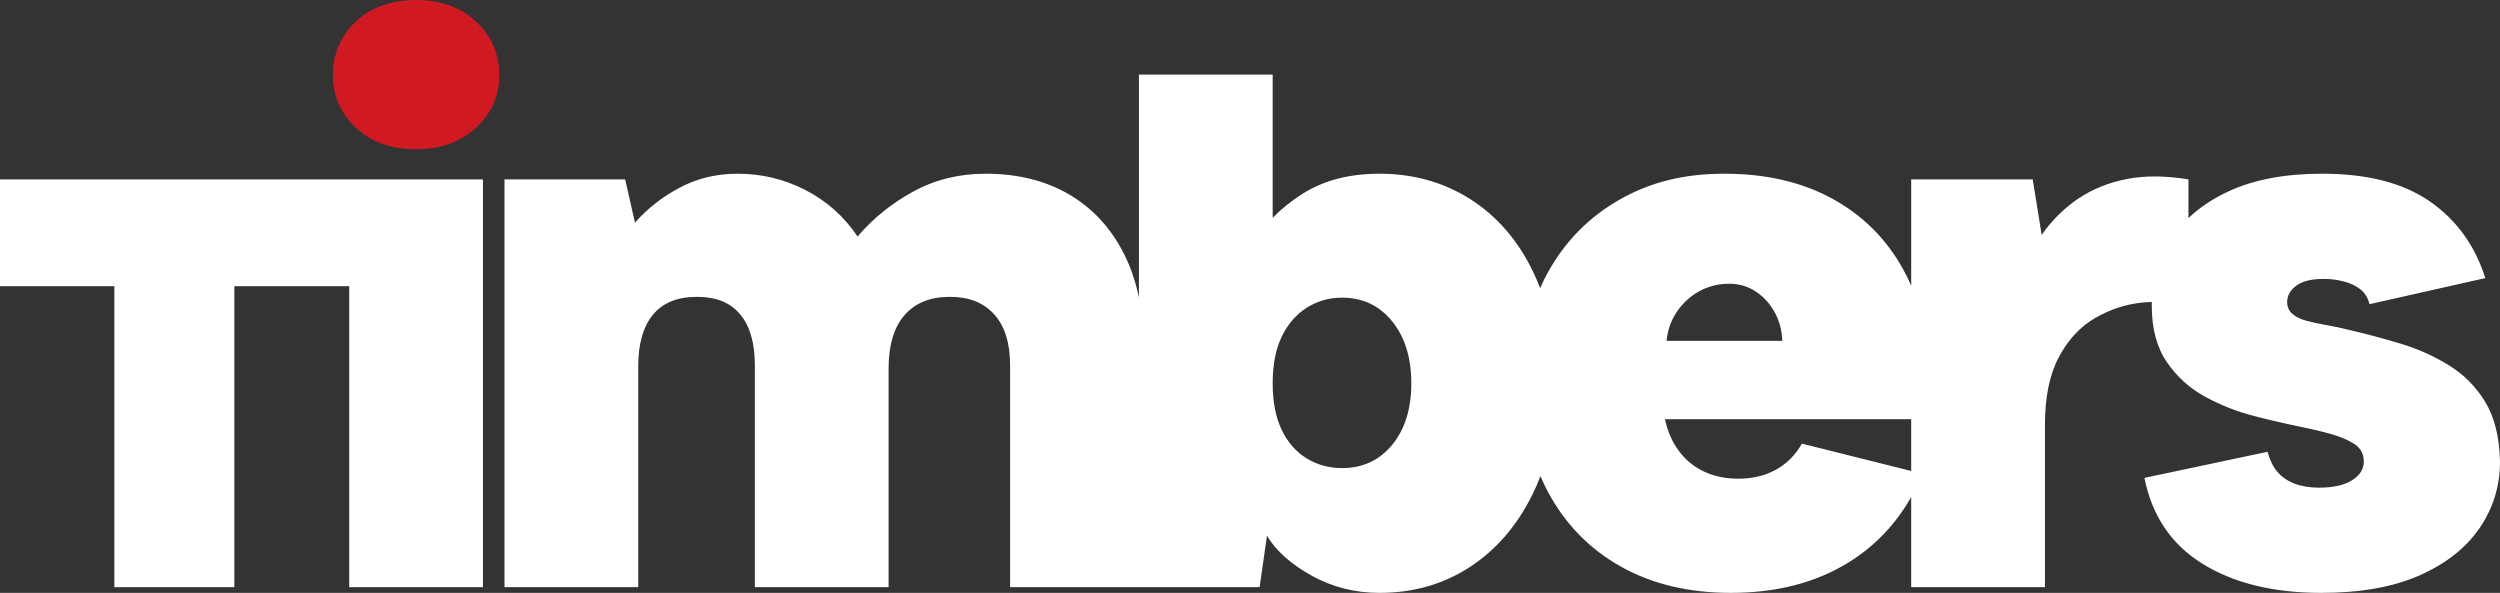
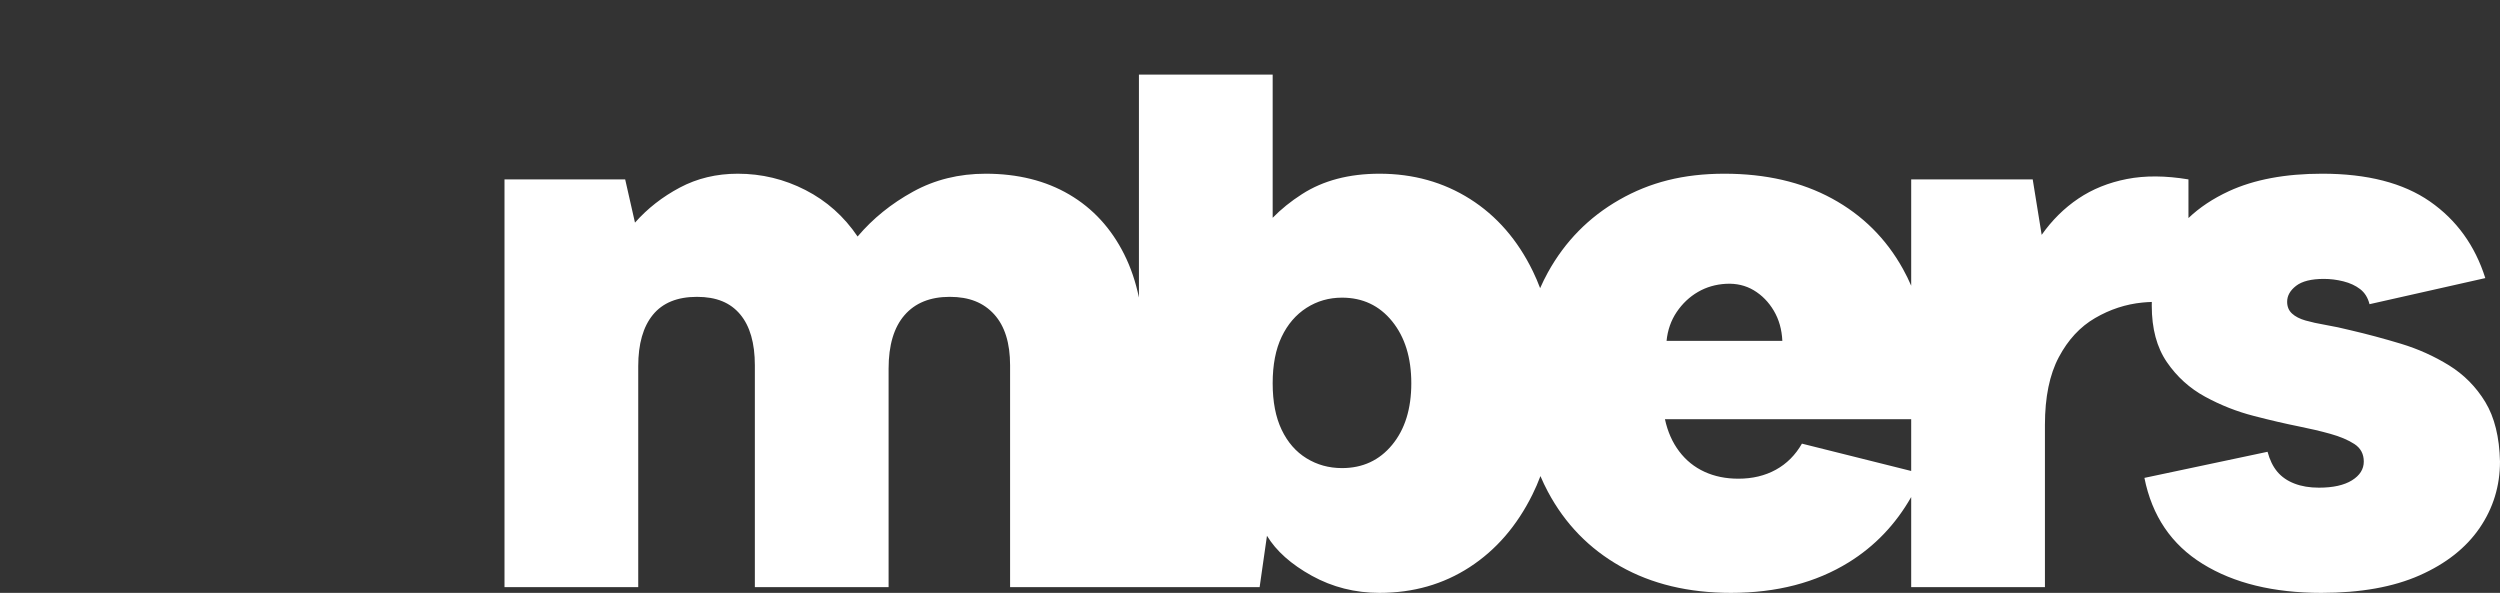
<svg xmlns="http://www.w3.org/2000/svg" id="Ebene_2" data-name="Ebene 2" viewBox="0 0 1113.19 263.99">
  <rect x="0" y="0" width="1113.19" height="263.99" fill="#333333" stroke="none" />
  <defs>
    <style> .cls-1 { fill: #d01920; } .cls-1, .cls-2 { stroke-width: 0px; } .cls-2 { fill: #fff; } </style>
  </defs>
  <g id="Ebene_1-2" data-name="Ebene 1">
    <g>
      <g>
        <path class="cls-2" d="M1106.65,179.02c-4.12-6.78-9.51-12.22-16.16-16.34-6.66-4.11-13.8-7.32-21.42-9.62-7.63-2.3-15.07-4.3-22.34-5.99-3.87-.97-7.56-1.76-11.07-2.36-3.52-.6-6.54-1.28-9.08-2-2.54-.73-4.54-1.75-5.99-3.09-1.46-1.33-2.18-3.08-2.18-5.26,0-2.67,1.33-5.03,3.99-7.09,2.67-2.05,6.78-3.08,12.35-3.08,2.9,0,5.81.36,8.72,1.09,2.9.73,5.38,1.87,7.44,3.45,2.05,1.58,3.45,3.81,4.18,6.72l51.56-11.62c-4.6-14.53-12.83-25.9-24.69-34.14-11.87-8.23-27.84-12.34-47.93-12.34-16.47,0-30.33,2.6-41.59,7.8-7.06,3.27-13.05,7.25-17.97,11.95v-17.21c-10.16-1.69-19.31-1.76-27.41-.18-8.12,1.58-15.32,4.48-21.61,8.71-6.3,4.24-11.74,9.63-16.34,16.16l-3.99-24.69h-54.11v47.34c-1.09-2.54-2.3-5.01-3.63-7.4-7.5-13.55-18.03-24.02-31.59-31.41-13.55-7.38-29.53-11.07-47.93-11.07s-33.29,3.87-46.84,11.62c-13.56,7.75-24.15,18.52-31.77,32.31-1.26,2.29-2.42,4.63-3.47,7.03-.98-2.61-2.06-5.13-3.25-7.57-6.78-13.92-16.1-24.63-27.96-32.14-11.86-7.5-25.3-11.25-40.31-11.25-13.56,0-25.05,3.02-34.49,9.08-4.97,3.18-9.33,6.7-13.08,10.55v-63.75h-59.55v99.27c-1.45-7-3.63-13.41-6.53-19.21-5.81-11.62-13.98-20.51-24.51-26.69-10.53-6.17-22.94-9.25-37.22-9.25-11.86,0-22.64,2.66-32.32,7.99-9.68,5.32-17.92,11.98-24.69,19.97-6.05-8.96-13.8-15.86-23.24-20.7-9.44-4.84-19.49-7.26-30.14-7.26-9.44,0-18.04,2.06-25.78,6.17-7.75,4.12-14.41,9.32-19.97,15.61l-4.36-19.24h-53.74v181.56h59.55v-98.41c0-9.92,2.18-17.55,6.53-22.87,4.36-5.33,10.9-7.99,19.61-7.99s14.89,2.6,19.25,7.8c4.36,5.21,6.54,12.78,6.54,22.7v98.77h59.55v-97.32c0-10.4,2.36-18.34,7.08-23.78,4.72-5.45,11.44-8.17,20.15-8.17s15.07,2.6,19.79,7.8c4.72,5.21,7.08,12.78,7.08,22.7v98.77h111.11l3.27-22.88c4.11,6.78,10.77,12.71,19.97,17.8,9.2,5.08,19.25,7.62,30.14,7.62,15.01,0,28.38-3.81,40.13-11.44,11.74-7.62,21.06-18.39,27.96-32.32,1.32-2.65,2.51-5.4,3.57-8.24,1.01,2.39,2.12,4.71,3.33,6.98,7.62,14.28,18.39,25.36,32.31,33.22,13.92,7.87,30.33,11.8,49.21,11.8,20.33,0,37.82-4.54,52.47-13.62,11.55-7.16,20.81-16.84,27.77-29.05v40.13h59.55v-72.26c0-12.35,2.06-22.39,6.18-30.14,4.11-7.75,9.49-13.56,16.16-17.43,6.65-3.87,13.67-6.17,21.06-6.9,1.42-.14,2.81-.23,4.19-.27-.01.57-.02,1.14-.02,1.72,0,10.17,2.24,18.52,6.72,25.06,4.48,6.54,10.17,11.68,17.06,15.43,6.91,3.76,14.1,6.6,21.61,8.53,7.5,1.95,14.28,3.52,20.34,4.73,4.83.96,9.44,2.05,13.79,3.26,4.36,1.22,7.93,2.73,10.72,4.54,2.78,1.82,4.17,4.42,4.17,7.81s-1.76,6.17-5.26,8.35c-3.52,2.18-8.42,3.27-14.71,3.27-4.12,0-7.75-.6-10.89-1.82-3.15-1.21-5.69-2.96-7.63-5.26s-3.39-5.27-4.36-8.9l-54.83,11.62c3.39,16.95,12.04,29.72,25.97,38.31,13.91,8.6,31.53,12.89,52.83,12.89,17.43,0,32.01-2.6,43.76-7.81,11.74-5.2,20.63-12.22,26.69-21.06,6.04-8.83,9.08-18.7,9.08-29.59-.25-10.9-2.43-19.73-6.54-26.51ZM619.89,198.08c-5.69,6.91-13.14,10.35-22.33,10.35-5.81,0-11.08-1.45-15.8-4.36-4.72-2.9-8.41-7.13-11.07-12.7-2.67-5.57-4-12.47-4-20.7s1.33-15.13,4-20.7c2.66-5.57,6.35-9.86,11.07-12.89,4.72-3.02,9.99-4.54,15.8-4.54,9.19,0,16.64,3.51,22.33,10.53,5.69,7.03,8.53,16.22,8.53,27.6s-2.84,20.52-8.53,27.41ZM746.62,138.89c2.54-3.74,5.68-6.71,9.44-8.89,3.75-2.18,7.93-3.39,12.53-3.63,4.6-.24,8.71.73,12.35,2.9,3.63,2.18,6.59,5.21,8.89,9.08s3.57,8.35,3.81,13.44h-51.56c.48-4.84,2-9.14,4.54-12.9ZM802.36,197.54c-2.91,5.08-6.78,8.96-11.62,11.62-4.85,2.67-10.41,3.99-16.7,3.99-5.58,0-10.6-1.02-15.07-3.08-4.49-2.06-8.24-5.08-11.26-9.08-3.03-4-5.15-8.77-6.35-14.34h109.65v23.06l-48.65-12.17Z" />
-         <polygon class="cls-2" points="215.05 79.89 215.05 261.45 155.5 261.45 155.5 127.44 104.34 127.44 104.34 261.45 50.92 261.45 50.92 127.44 0 127.44 0 79.89 215.05 79.89" />
      </g>
-       <path class="cls-1" d="M185.28,66.45c-11.14,0-20.1-3.21-26.87-9.62-6.78-6.41-10.17-14.22-10.17-23.42s3.39-17.37,10.17-23.78c6.77-6.41,15.73-9.62,26.87-9.62s19.79,3.21,26.69,9.62c6.9,6.42,10.35,14.34,10.35,23.78s-3.45,17.01-10.35,23.42c-6.9,6.42-15.8,9.62-26.69,9.62Z" />
    </g>
  </g>
</svg>